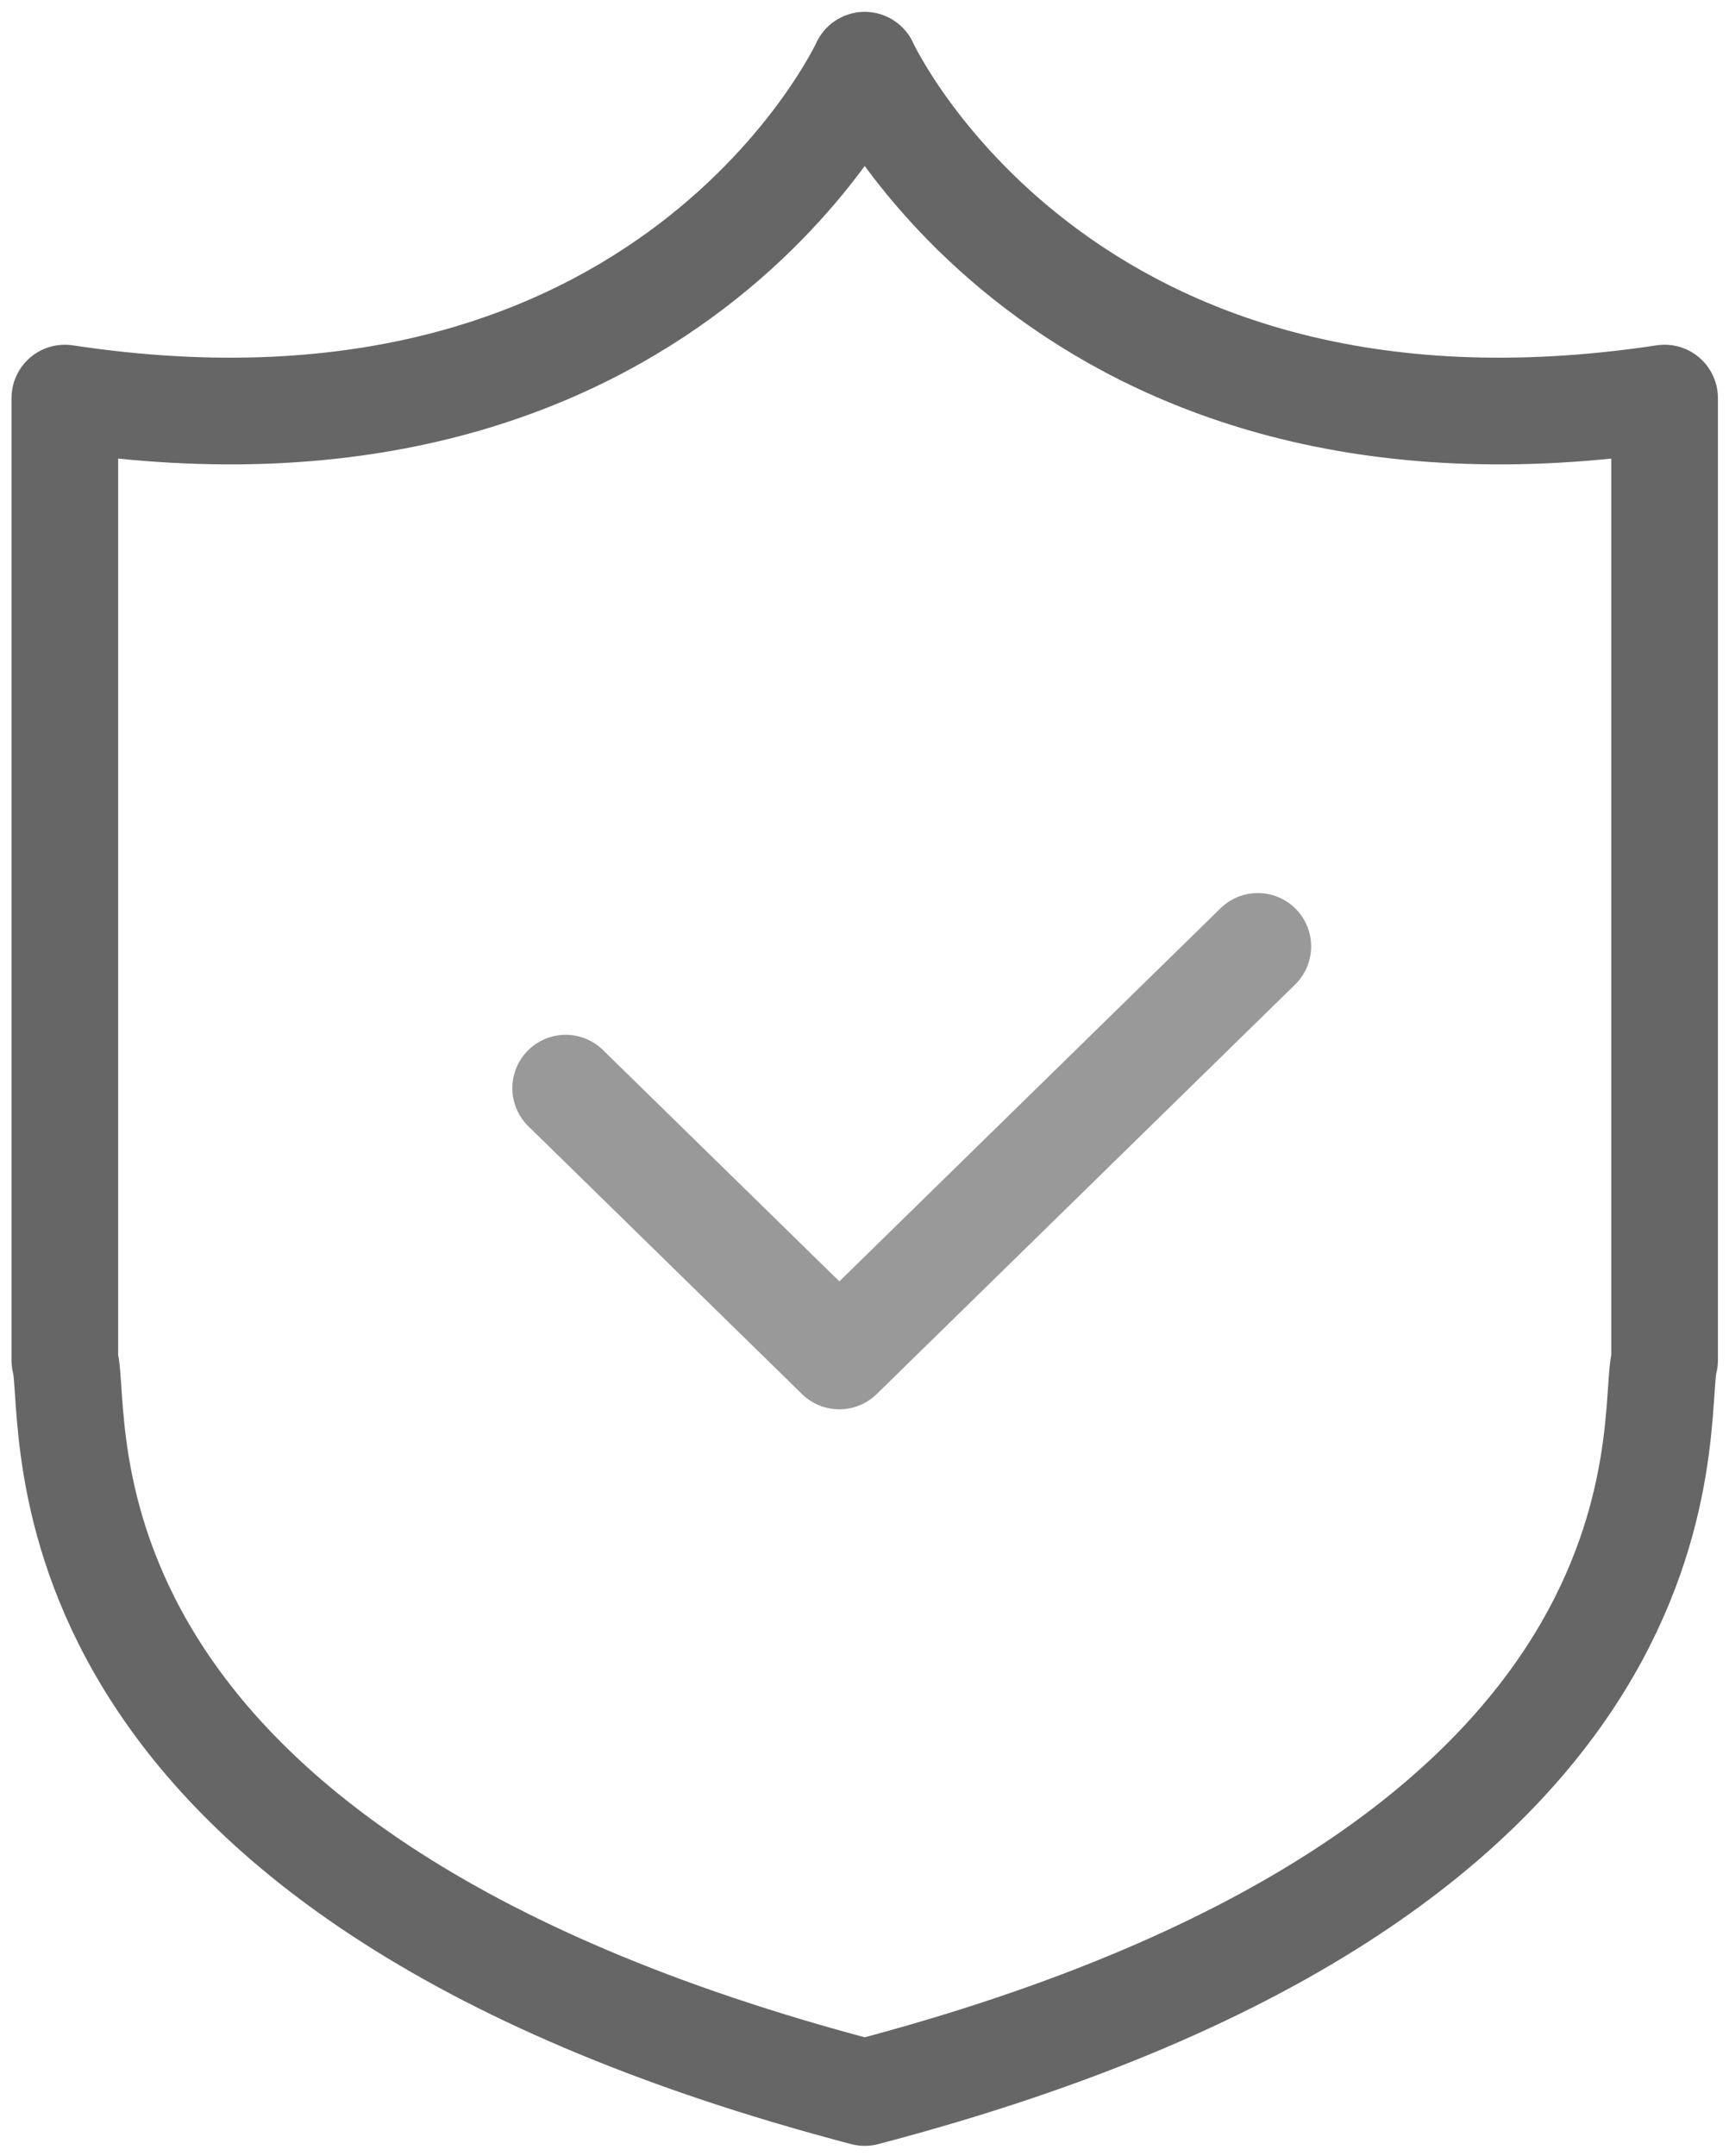
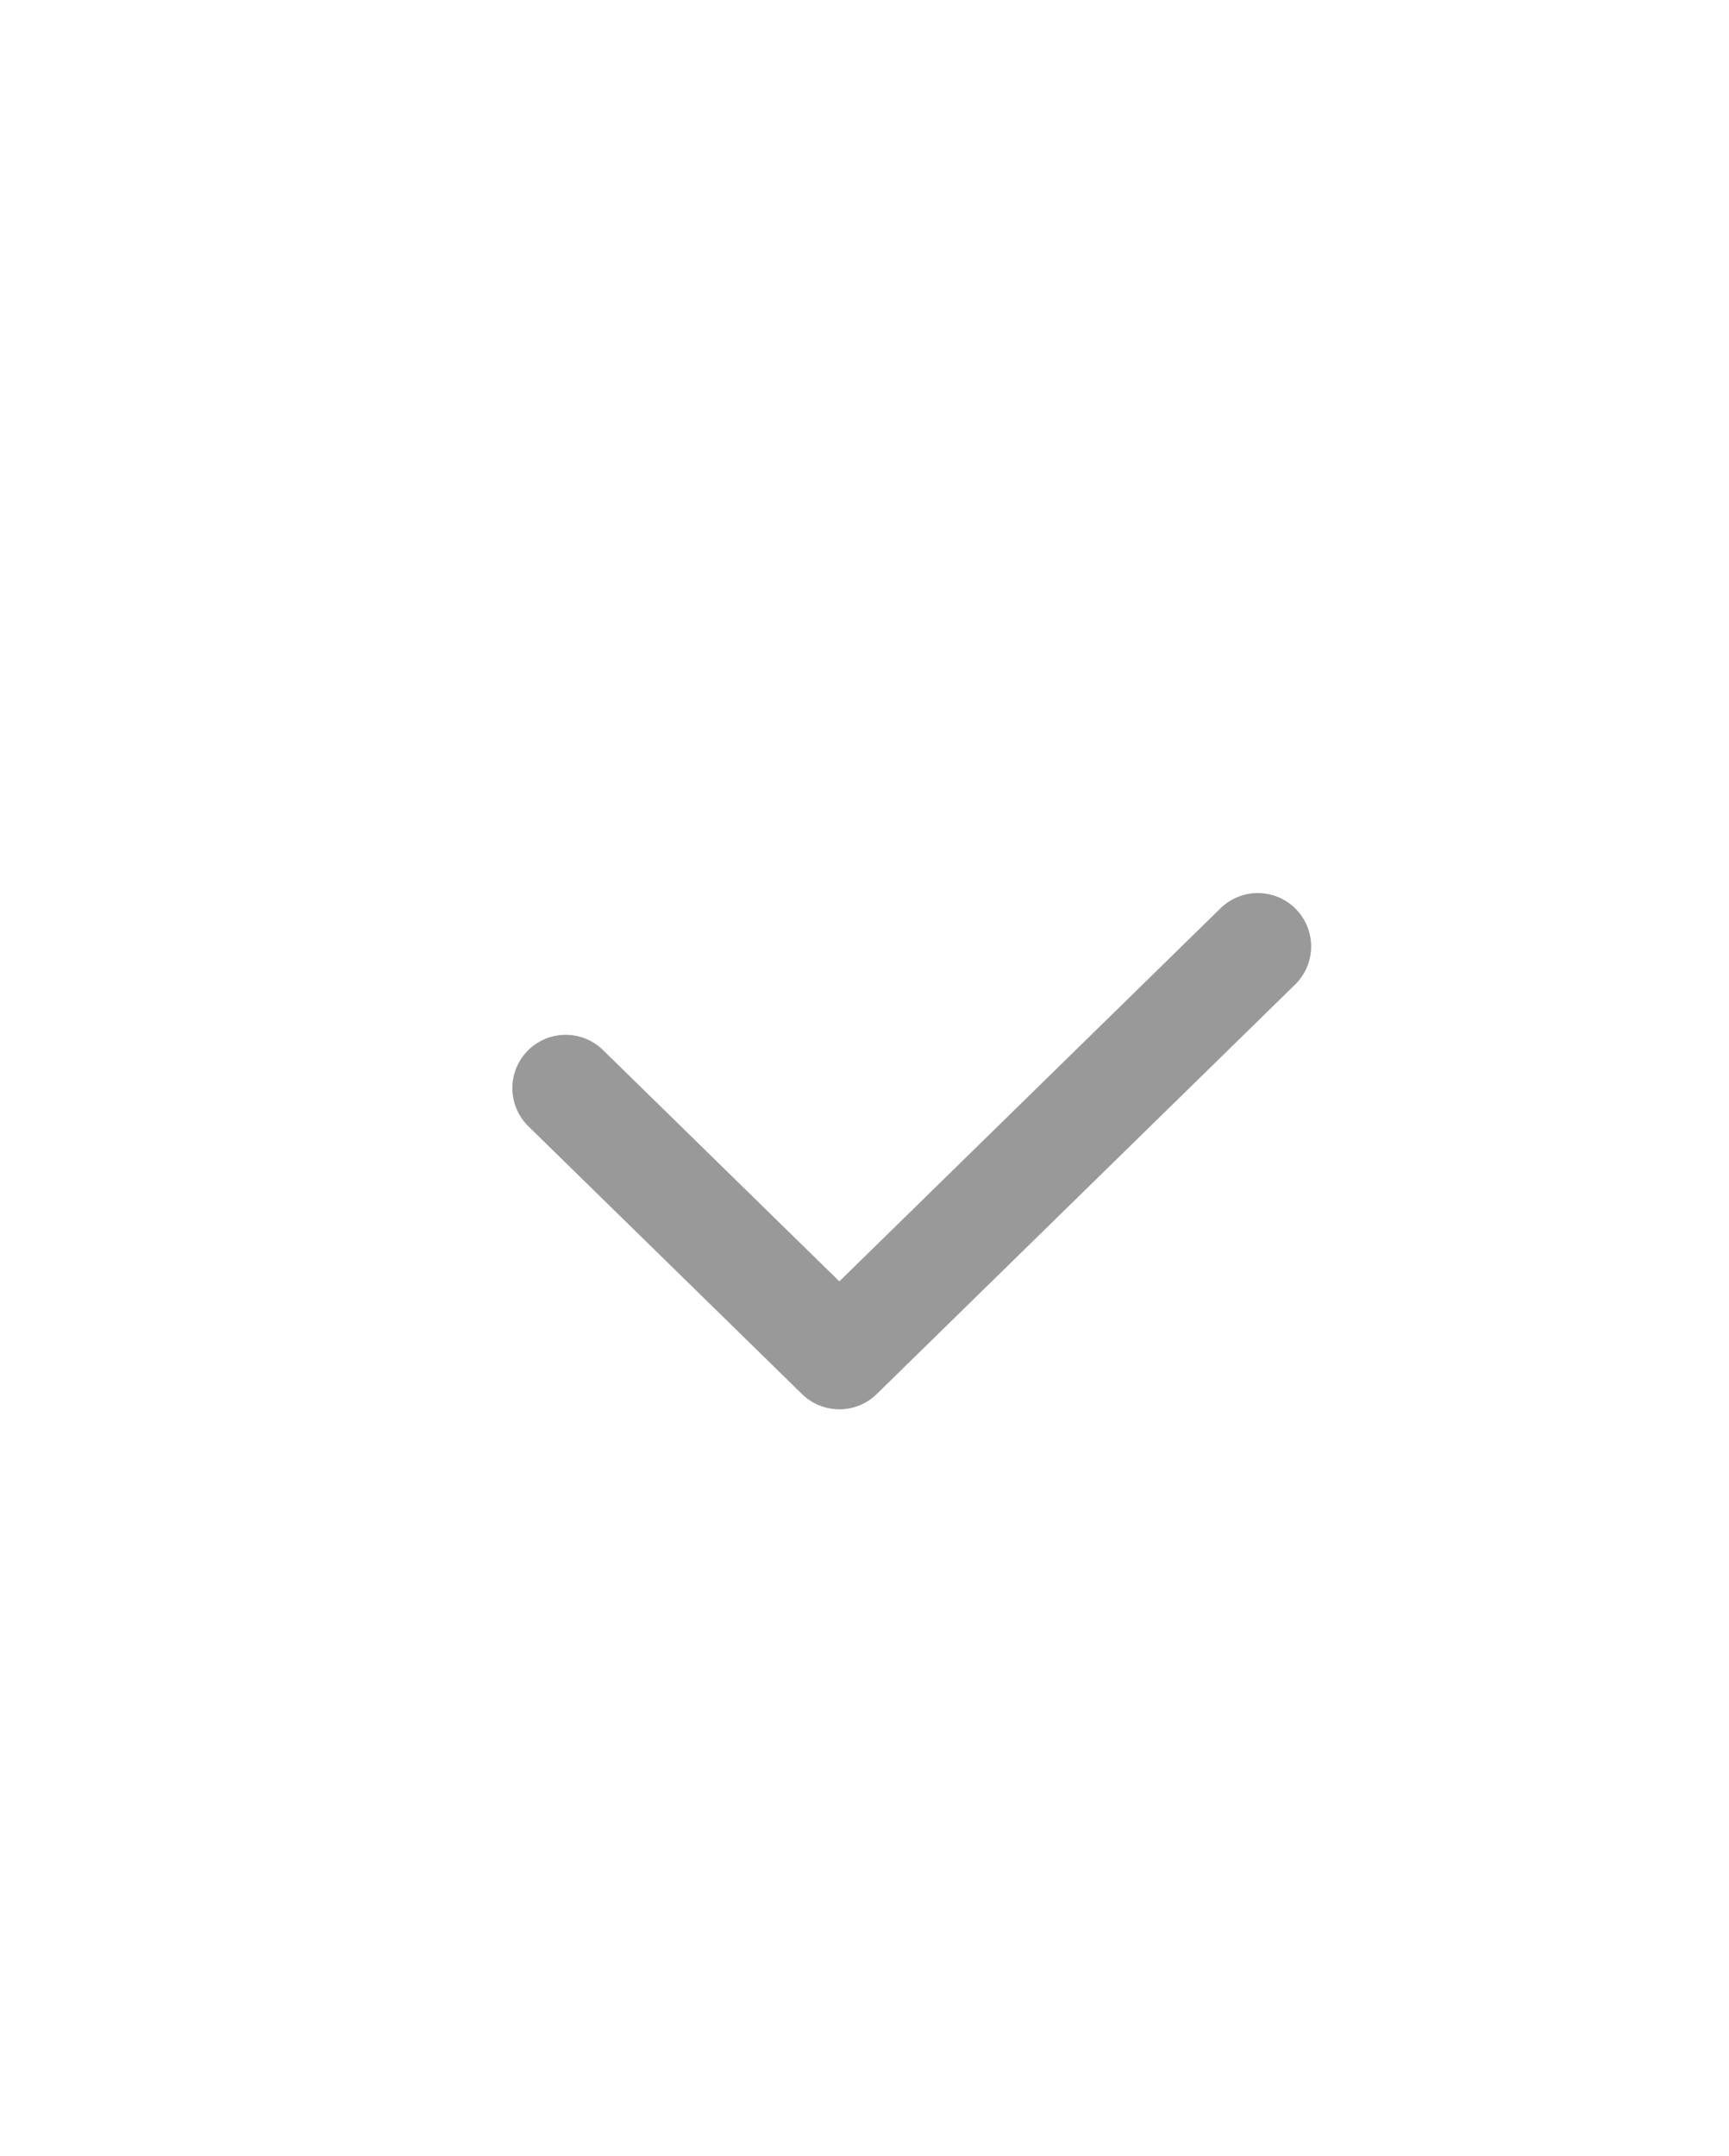
<svg xmlns="http://www.w3.org/2000/svg" version="1.1" id="레이어_1" x="0px" y="0px" width="32.424px" height="40.412px" viewBox="0 0 32.424 40.412" enable-background="new 0 0 32.424 40.412" xml:space="preserve">
  <g>
    <polyline fill="none" stroke="#999999" stroke-width="2" stroke-linecap="round" stroke-linejoin="round" stroke-miterlimit="10" points="   10.608,20.397 15.74,25.417 15.74,25.417 15.741,25.417 23.588,17.74  " />
-     <path fill="none" stroke="#666666" stroke-width="2" stroke-linecap="round" stroke-linejoin="round" stroke-miterlimit="10" d="   M16.216,1.222c0,0-3.647,7.958-15,6.24V25.5c0.295,1.047-1.014,9.523,15,13.723c16.013-4.199,14.705-12.676,15-13.723V7.462   C19.862,9.18,16.216,1.222,16.216,1.222z" />
  </g>
</svg>